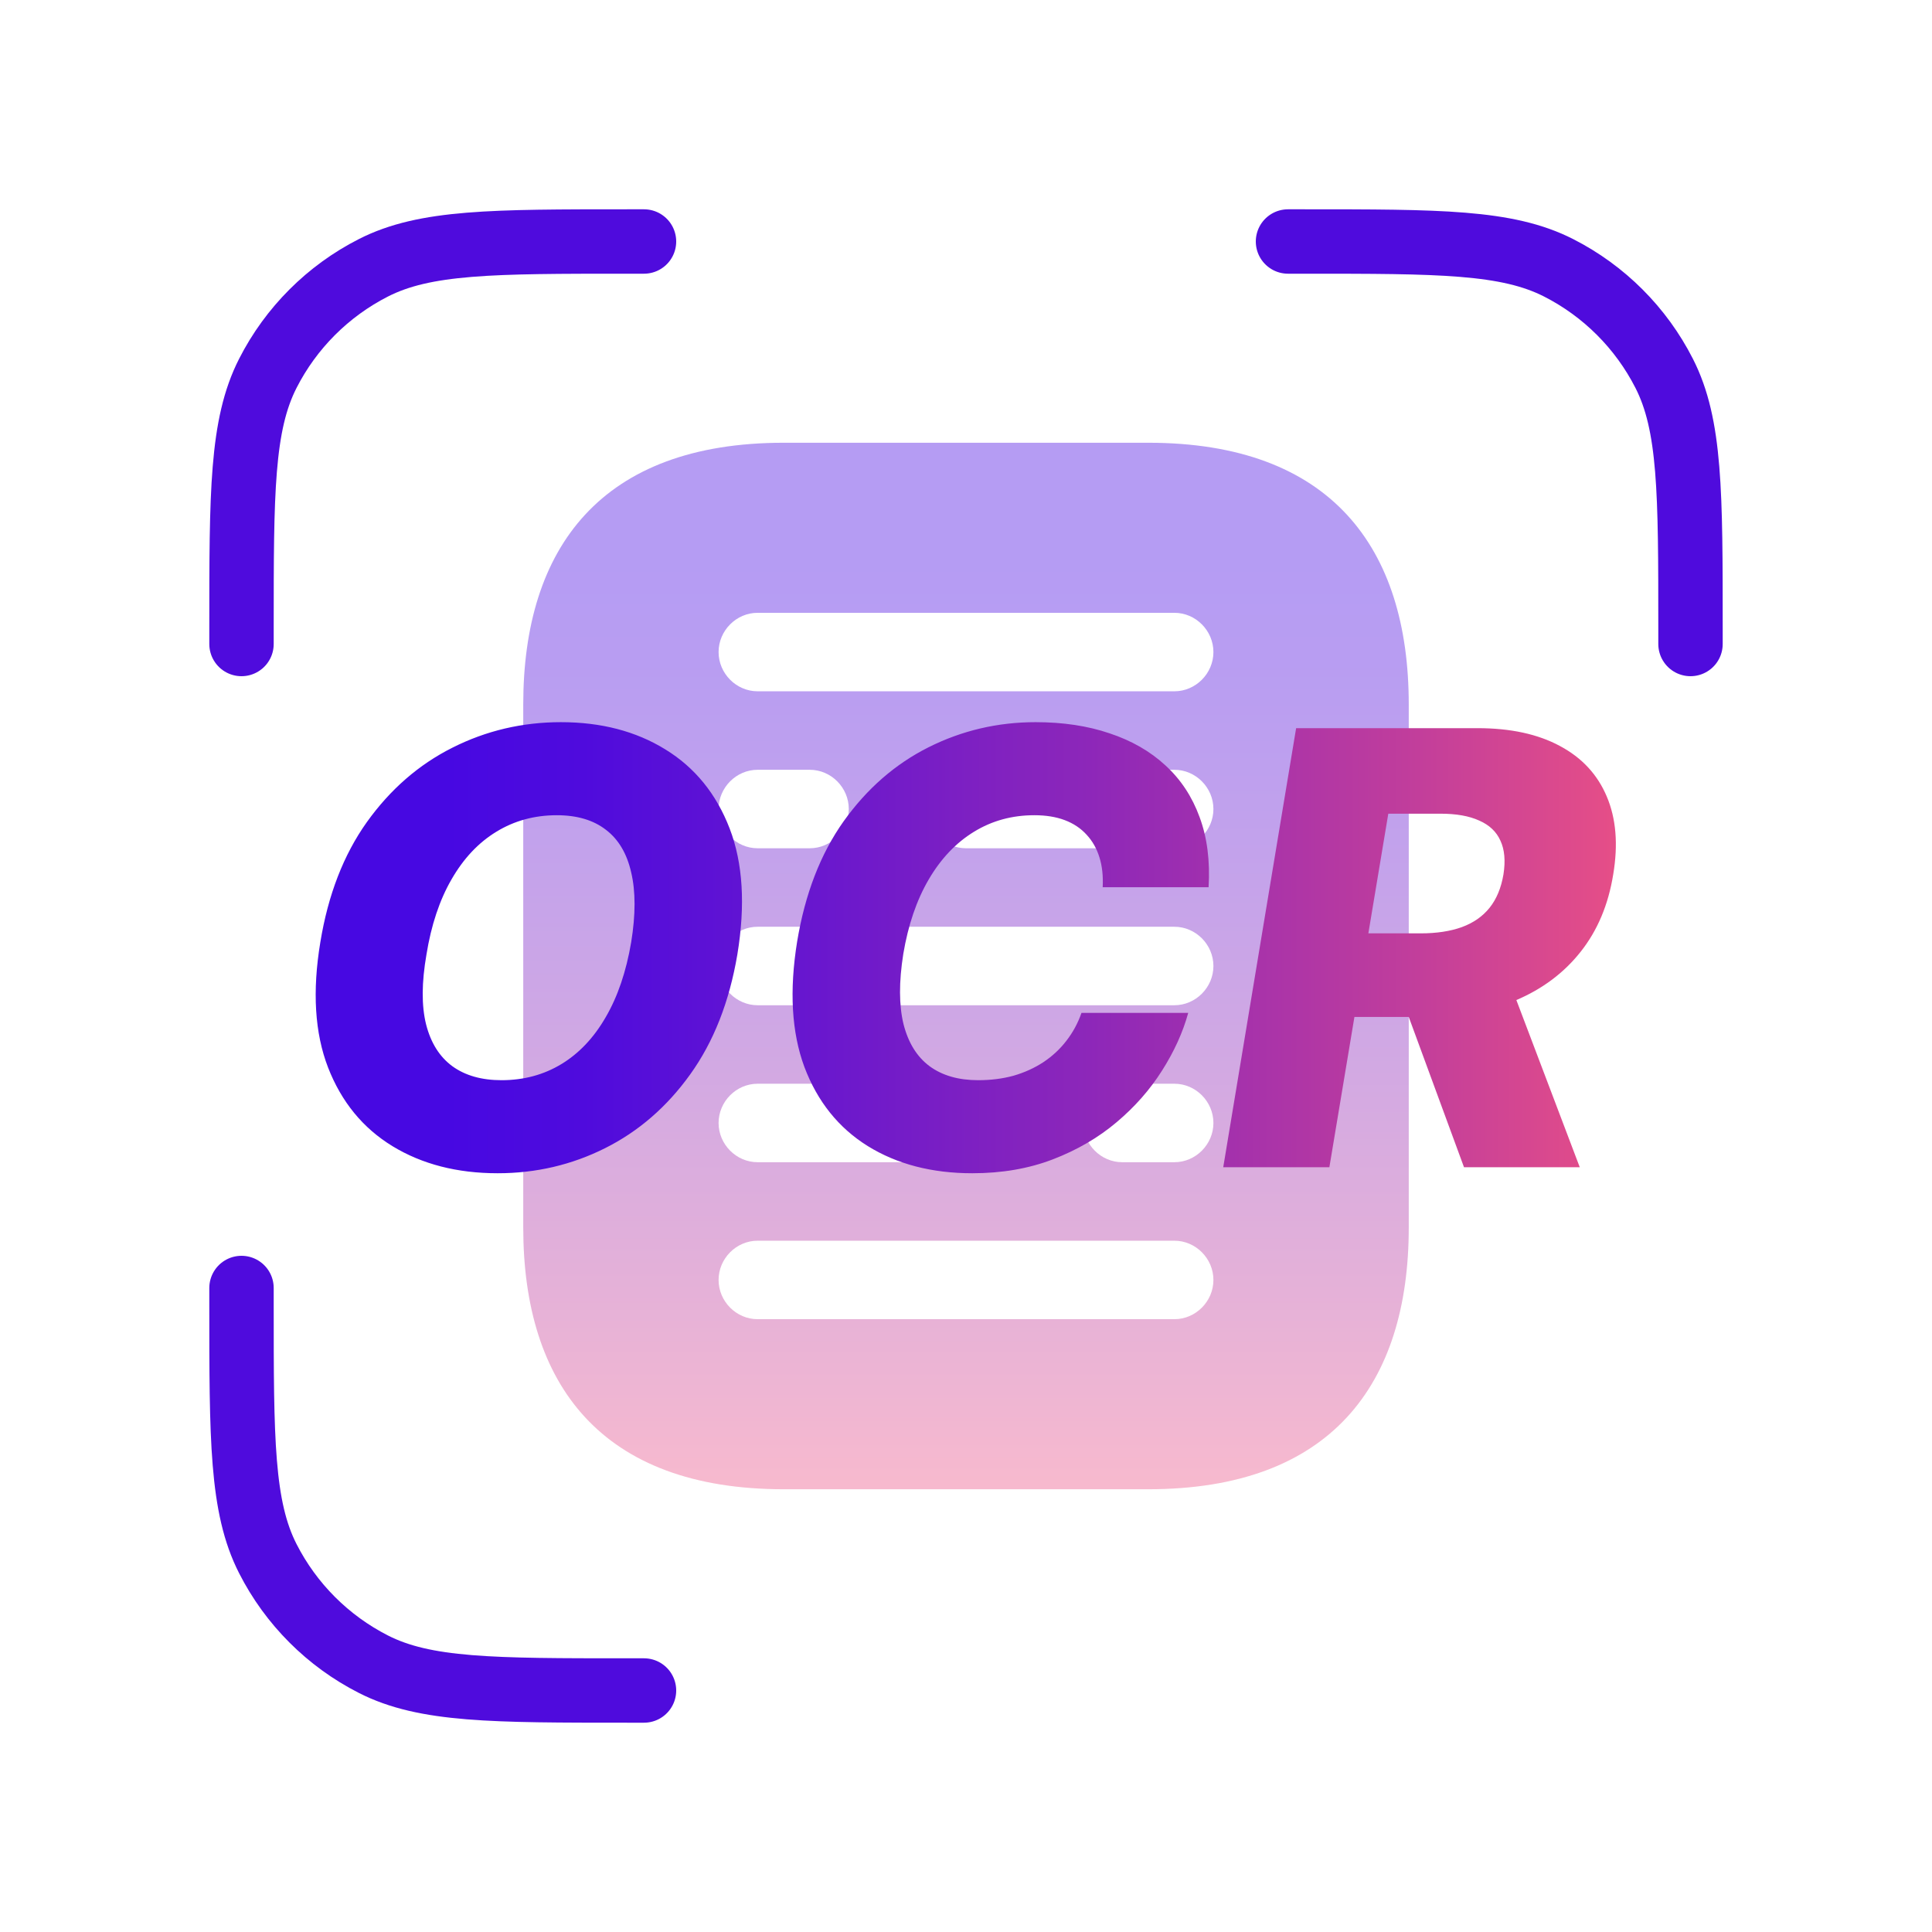
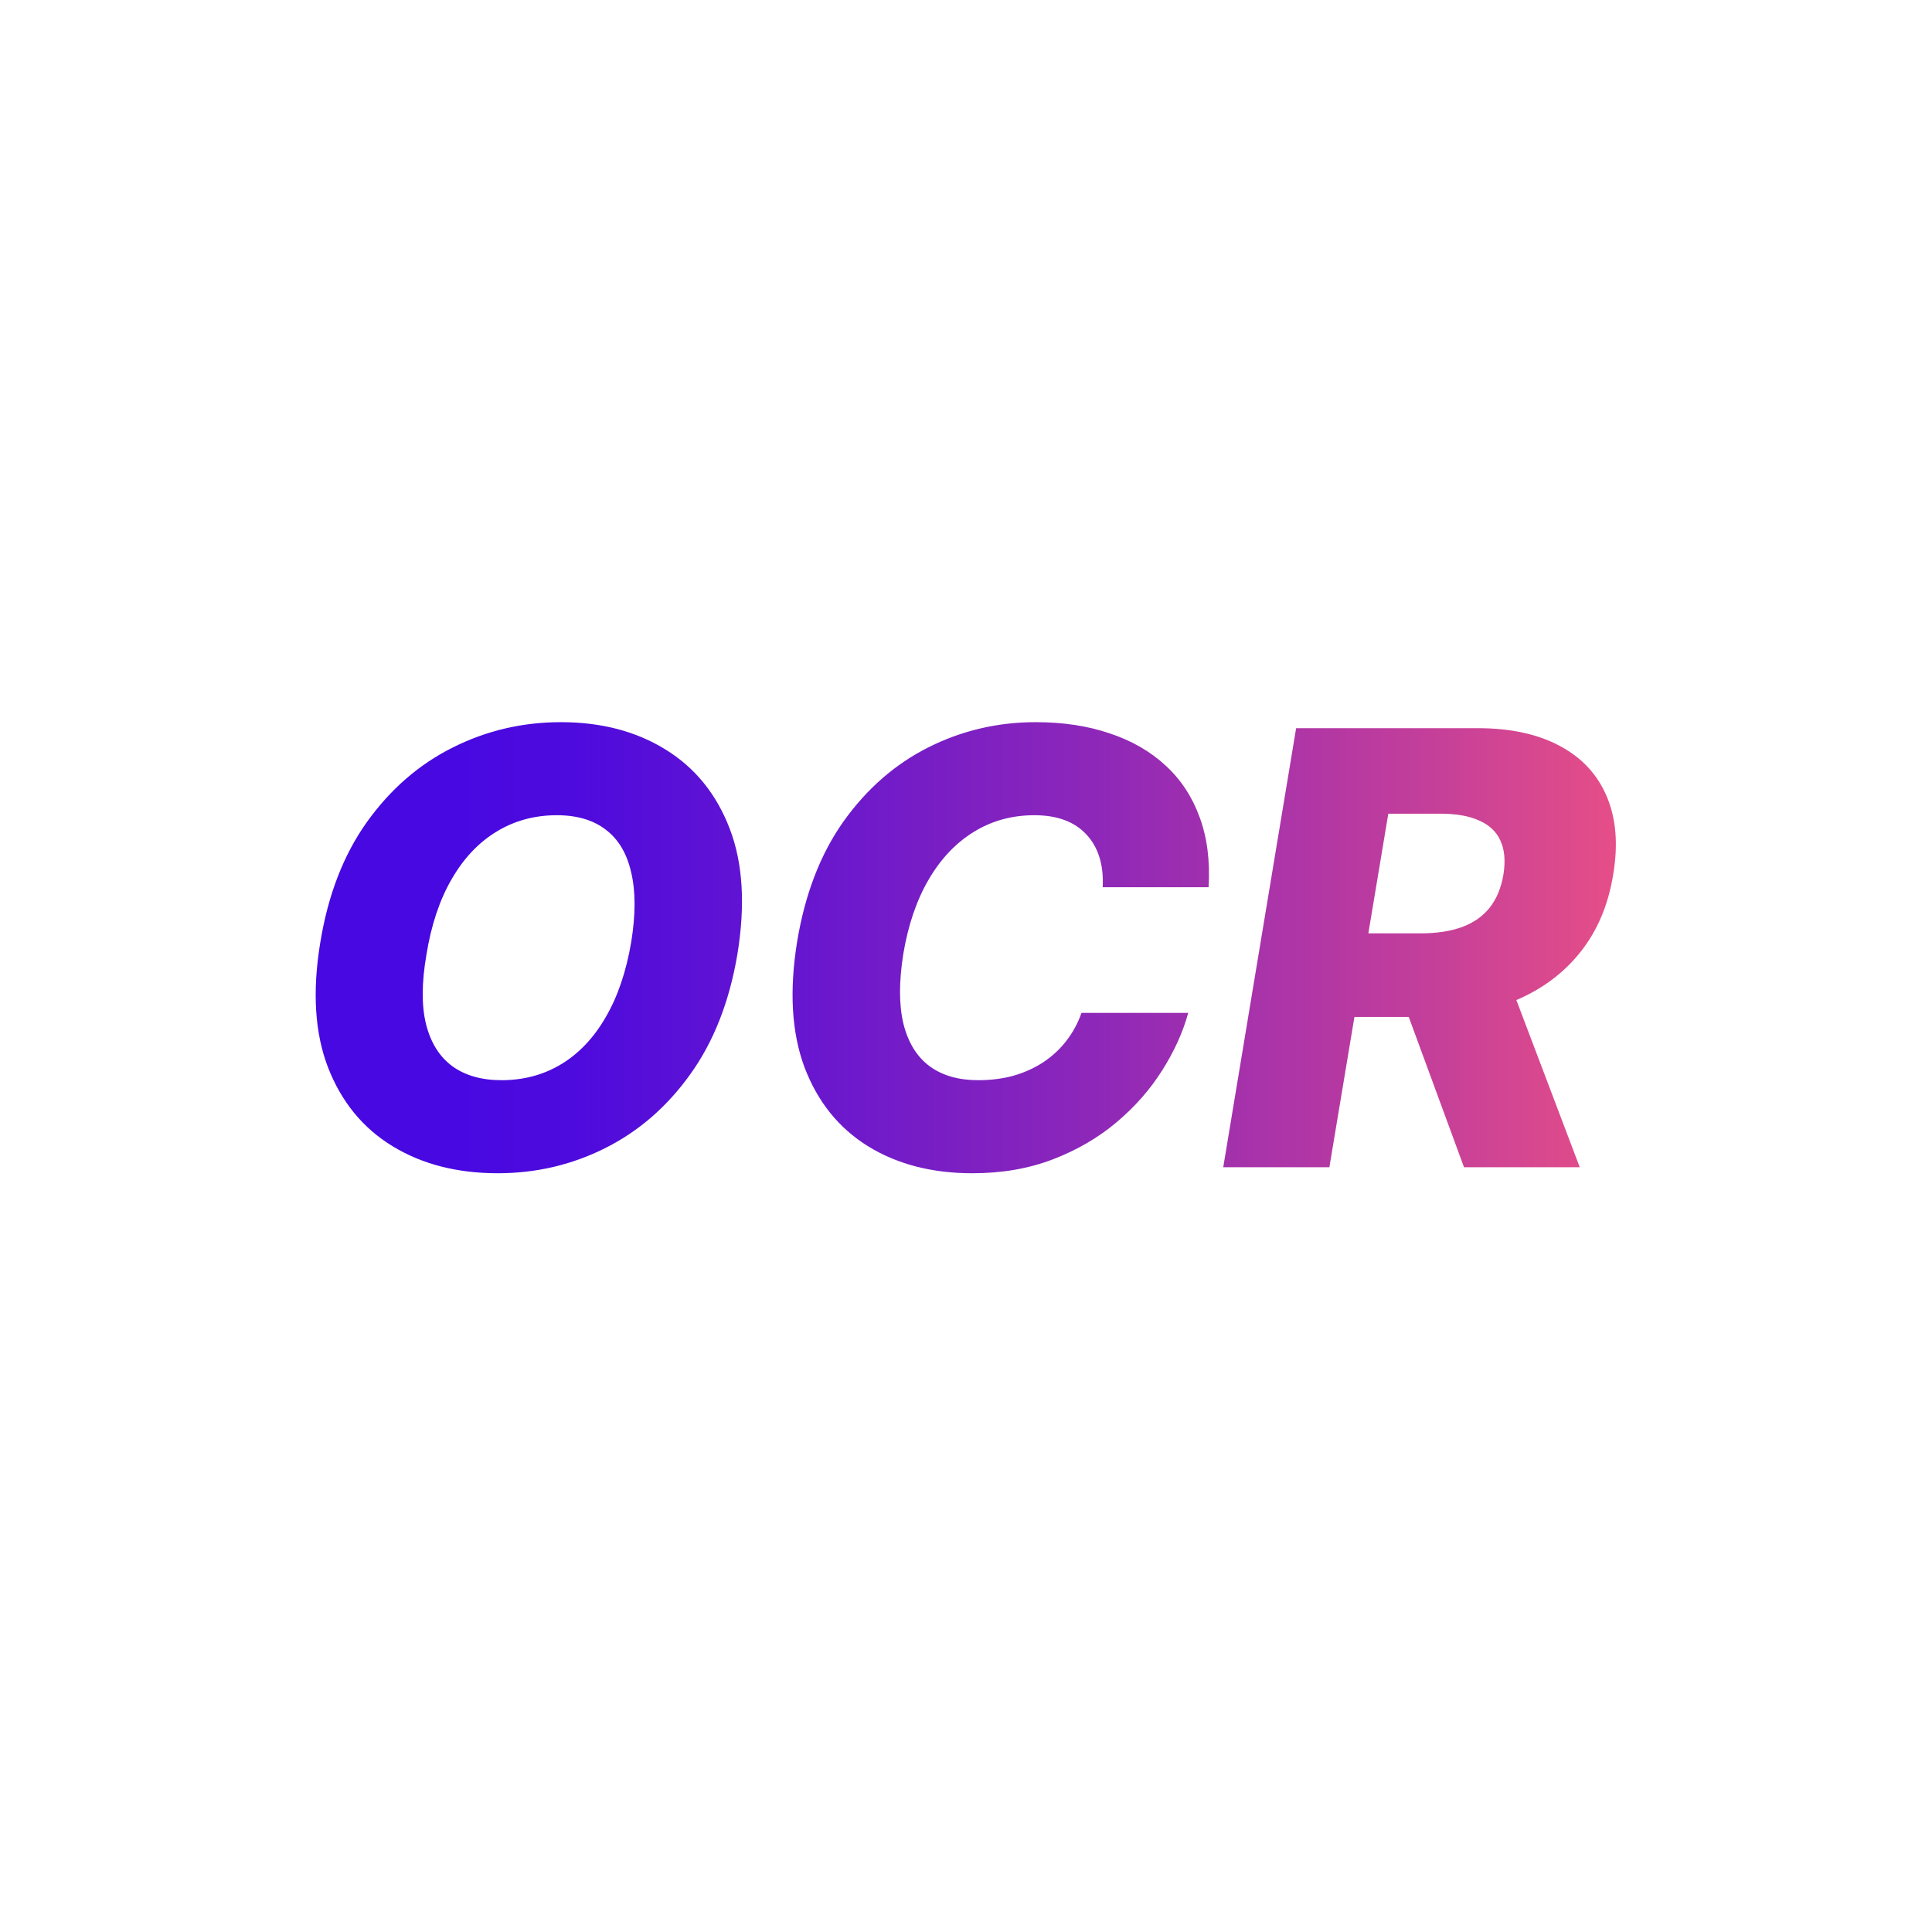
<svg xmlns="http://www.w3.org/2000/svg" width="48" height="48" viewBox="0 0 48 48" fill="none">
-   <path d="M16 6H15.6C12.24 6 10.559 6 9.276 6.654C8.147 7.229 7.229 8.147 6.654 9.276C6 10.559 6 12.24 6 15.6V16M16 42H15.6C12.24 42 10.559 42 9.276 41.346C8.147 40.771 7.229 39.853 6.654 38.724C6 37.441 6 35.76 6 32.4V32M42 16V15.6C42 12.24 42 10.559 41.346 9.276C40.771 8.147 39.853 7.229 38.724 6.654C37.441 6 35.76 6 32.4 6H32" stroke="#4F0BDD" stroke-width="1.6" stroke-linecap="round" stroke-linejoin="round" />
-   <path opacity="0.4" d="M35 30.5L35 17.5C35 13.6 33.059 11 28.529 11L19.471 11C14.941 11 13 13.6 13 17.5L13 30.5C13 34.4 14.941 37 19.471 37L28.529 37C33.059 37 35 34.4 35 30.5ZM18.823 17.175C18.293 17.175 17.853 16.733 17.853 16.2C17.853 15.667 18.293 15.225 18.823 15.225L29.177 15.225C29.707 15.225 30.147 15.667 30.147 16.2C30.147 16.733 29.707 17.175 29.177 17.175L18.823 17.175ZM18.823 21.075C18.293 21.075 17.853 20.633 17.853 20.1C17.853 19.567 18.293 19.125 18.823 19.125L20.118 19.125C20.648 19.125 21.088 19.567 21.088 20.1C21.088 20.633 20.648 21.075 20.118 21.075L18.823 21.075ZM24 21.075C23.469 21.075 23.029 20.633 23.029 20.1C23.029 19.567 23.469 19.125 24 19.125L29.177 19.125C29.707 19.125 30.147 19.567 30.147 20.1C30.147 20.633 29.707 21.075 29.177 21.075L24 21.075ZM18.823 24.975C18.293 24.975 17.853 24.533 17.853 24C17.853 23.467 18.293 23.025 18.823 23.025L29.177 23.025C29.707 23.025 30.147 23.467 30.147 24C30.147 24.533 29.707 24.975 29.177 24.975L18.823 24.975ZM18.823 28.875C18.293 28.875 17.853 28.433 17.853 27.9C17.853 27.367 18.293 26.925 18.823 26.925L24 26.925C24.531 26.925 24.971 27.367 24.971 27.9C24.971 28.433 24.531 28.875 24 28.875L18.823 28.875ZM27.882 28.875C27.352 28.875 26.912 28.433 26.912 27.9C26.912 27.367 27.352 26.925 27.882 26.925L29.177 26.925C29.707 26.925 30.147 27.367 30.147 27.9C30.147 28.433 29.707 28.875 29.177 28.875L27.882 28.875ZM18.823 32.775C18.293 32.775 17.853 32.333 17.853 31.8C17.853 31.267 18.293 30.825 18.823 30.825L29.177 30.825C29.707 30.825 30.147 31.267 30.147 31.8C30.147 32.333 29.707 32.775 29.177 32.775L18.823 32.775Z" fill="url(#paint0_linear_200_26507)" />
  <path d="M18.319 23.716C18.12 24.891 17.73 25.884 17.147 26.694C16.569 27.5 15.864 28.11 15.033 28.526C14.205 28.941 13.316 29.149 12.364 29.149C11.359 29.149 10.489 28.925 9.754 28.478C9.019 28.03 8.484 27.379 8.151 26.523C7.82 25.667 7.756 24.629 7.959 23.407C8.151 22.232 8.536 21.237 9.115 20.424C9.697 19.611 10.405 18.995 11.24 18.576C12.078 18.153 12.977 17.942 13.935 17.942C14.933 17.942 15.798 18.167 16.529 18.618C17.265 19.069 17.797 19.724 18.128 20.584C18.458 21.443 18.522 22.487 18.319 23.716ZM15.682 23.407C15.793 22.722 15.793 22.145 15.682 21.676C15.576 21.207 15.367 20.854 15.054 20.616C14.742 20.374 14.335 20.254 13.834 20.254C13.28 20.254 12.78 20.39 12.332 20.664C11.888 20.934 11.517 21.328 11.219 21.846C10.921 22.361 10.713 22.984 10.595 23.716C10.475 24.408 10.471 24.985 10.585 25.447C10.702 25.909 10.921 26.257 11.24 26.491C11.56 26.722 11.966 26.837 12.46 26.837C13.01 26.837 13.506 26.704 13.946 26.438C14.386 26.172 14.754 25.783 15.049 25.271C15.347 24.76 15.558 24.139 15.682 23.407ZM30.027 22.043H27.396C27.41 21.766 27.384 21.52 27.316 21.303C27.249 21.083 27.142 20.895 26.996 20.738C26.851 20.578 26.67 20.458 26.453 20.376C26.236 20.294 25.984 20.254 25.697 20.254C25.146 20.254 24.647 20.39 24.2 20.664C23.753 20.937 23.378 21.331 23.076 21.846C22.774 22.361 22.563 22.979 22.442 23.7C22.332 24.396 22.334 24.977 22.447 25.442C22.565 25.907 22.781 26.257 23.097 26.491C23.413 26.722 23.815 26.837 24.301 26.837C24.617 26.837 24.91 26.8 25.18 26.726C25.453 26.647 25.7 26.535 25.921 26.39C26.141 26.244 26.331 26.069 26.49 25.863C26.654 25.653 26.78 25.421 26.869 25.165H29.521C29.39 25.644 29.173 26.122 28.871 26.598C28.573 27.07 28.197 27.498 27.742 27.881C27.288 28.265 26.76 28.572 26.16 28.803C25.56 29.034 24.892 29.149 24.157 29.149C23.152 29.149 22.286 28.924 21.558 28.473C20.834 28.022 20.31 27.368 19.986 26.512C19.667 25.653 19.607 24.613 19.805 23.391C20.001 22.209 20.386 21.212 20.961 20.403C21.54 19.593 22.243 18.98 23.071 18.565C23.902 18.149 24.788 17.942 25.729 17.942C26.41 17.942 27.023 18.034 27.566 18.219C28.113 18.4 28.577 18.666 28.957 19.018C29.337 19.366 29.619 19.794 29.804 20.302C29.992 20.809 30.066 21.39 30.027 22.043ZM30.391 29L32.202 18.091H36.708C37.525 18.091 38.207 18.238 38.754 18.533C39.301 18.824 39.69 19.243 39.92 19.79C40.151 20.334 40.205 20.978 40.08 21.724C39.959 22.477 39.69 23.117 39.27 23.647C38.855 24.172 38.319 24.573 37.662 24.851C37.008 25.128 36.266 25.266 35.435 25.266H32.586L32.937 23.189H35.297C35.691 23.189 36.032 23.137 36.319 23.034C36.607 22.928 36.836 22.768 37.007 22.555C37.181 22.338 37.296 22.061 37.353 21.724C37.406 21.386 37.381 21.108 37.278 20.887C37.179 20.664 37.003 20.497 36.751 20.387C36.502 20.273 36.183 20.216 35.792 20.216H34.492L33.028 29H30.391ZM37.358 24.014L39.249 29H36.373L34.54 24.014H37.358Z" fill="url(#paint1_linear_200_26507)" />
  <defs>
    <linearGradient id="paint0_linear_200_26507" x1="24" y1="11" x2="24" y2="37" gradientUnits="userSpaceOnUse">
      <stop offset="0.12" stop-color="#4708E2" />
      <stop offset="0.22" stop-color="#4F0BDD" />
      <stop offset="0.38" stop-color="#6716CF" />
      <stop offset="0.59" stop-color="#8D27B9" />
      <stop offset="0.83" stop-color="#C23E9B" />
      <stop offset="1" stop-color="#EC5184" />
    </linearGradient>
    <linearGradient id="paint1_linear_200_26507" x1="7" y1="24" x2="41" y2="24" gradientUnits="userSpaceOnUse">
      <stop offset="0.12" stop-color="#4708E2" />
      <stop offset="0.22" stop-color="#4F0BDD" />
      <stop offset="0.38" stop-color="#6716CF" />
      <stop offset="0.59" stop-color="#8D27B9" />
      <stop offset="0.83" stop-color="#C23E9B" />
      <stop offset="1" stop-color="#EC5184" />
    </linearGradient>
  </defs>
</svg>